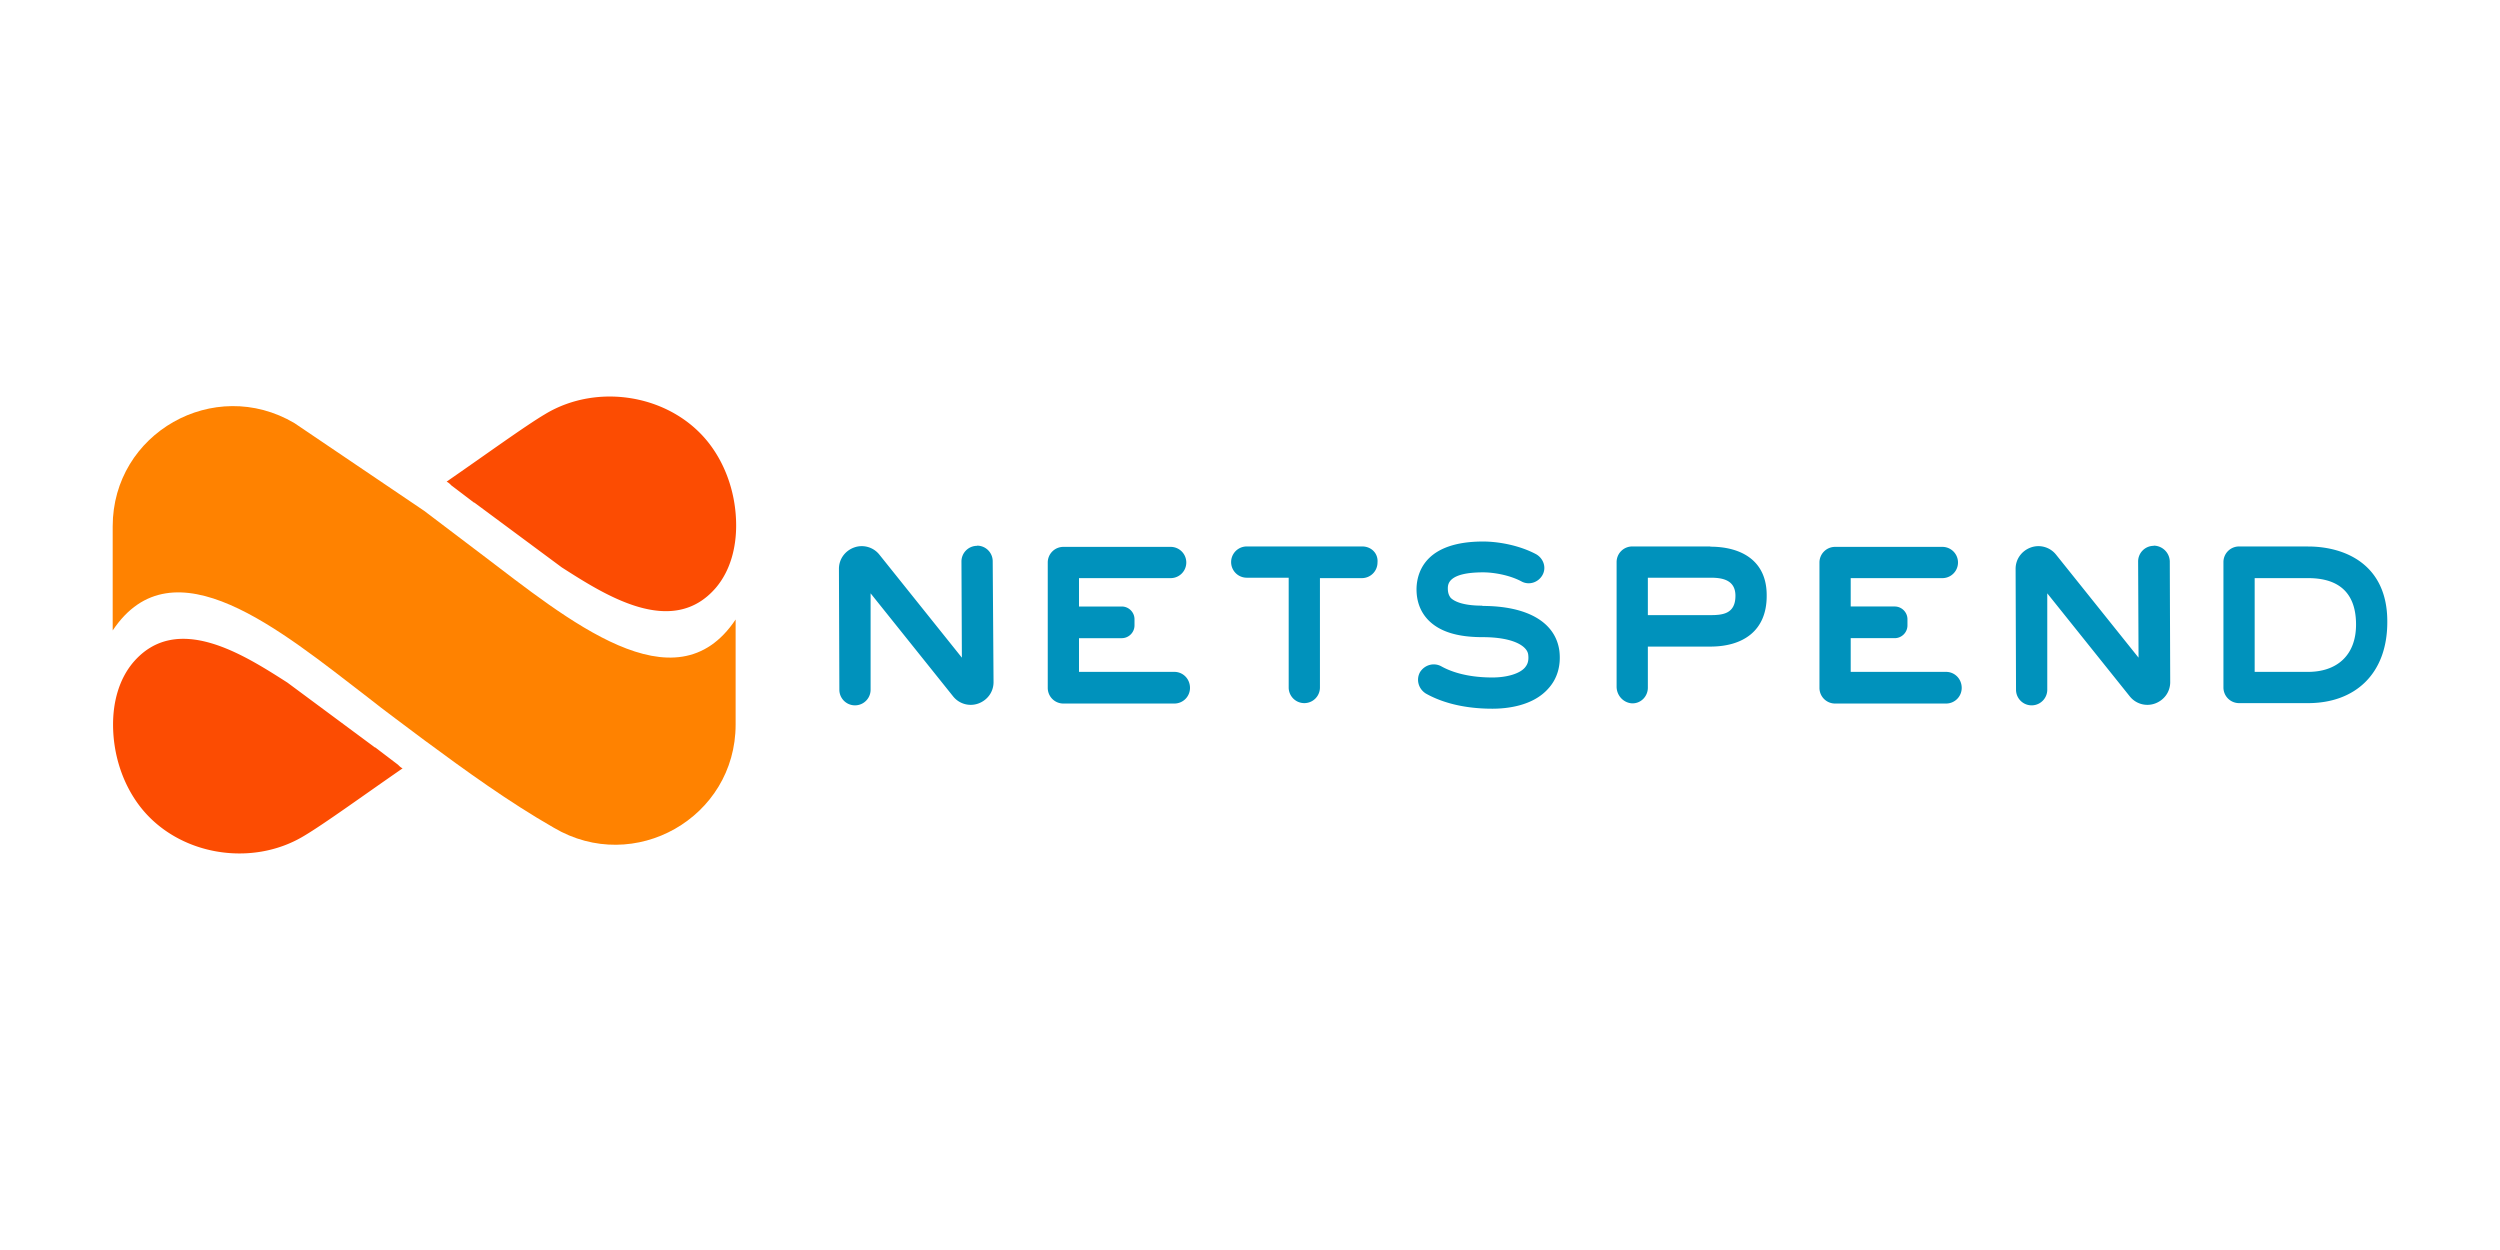
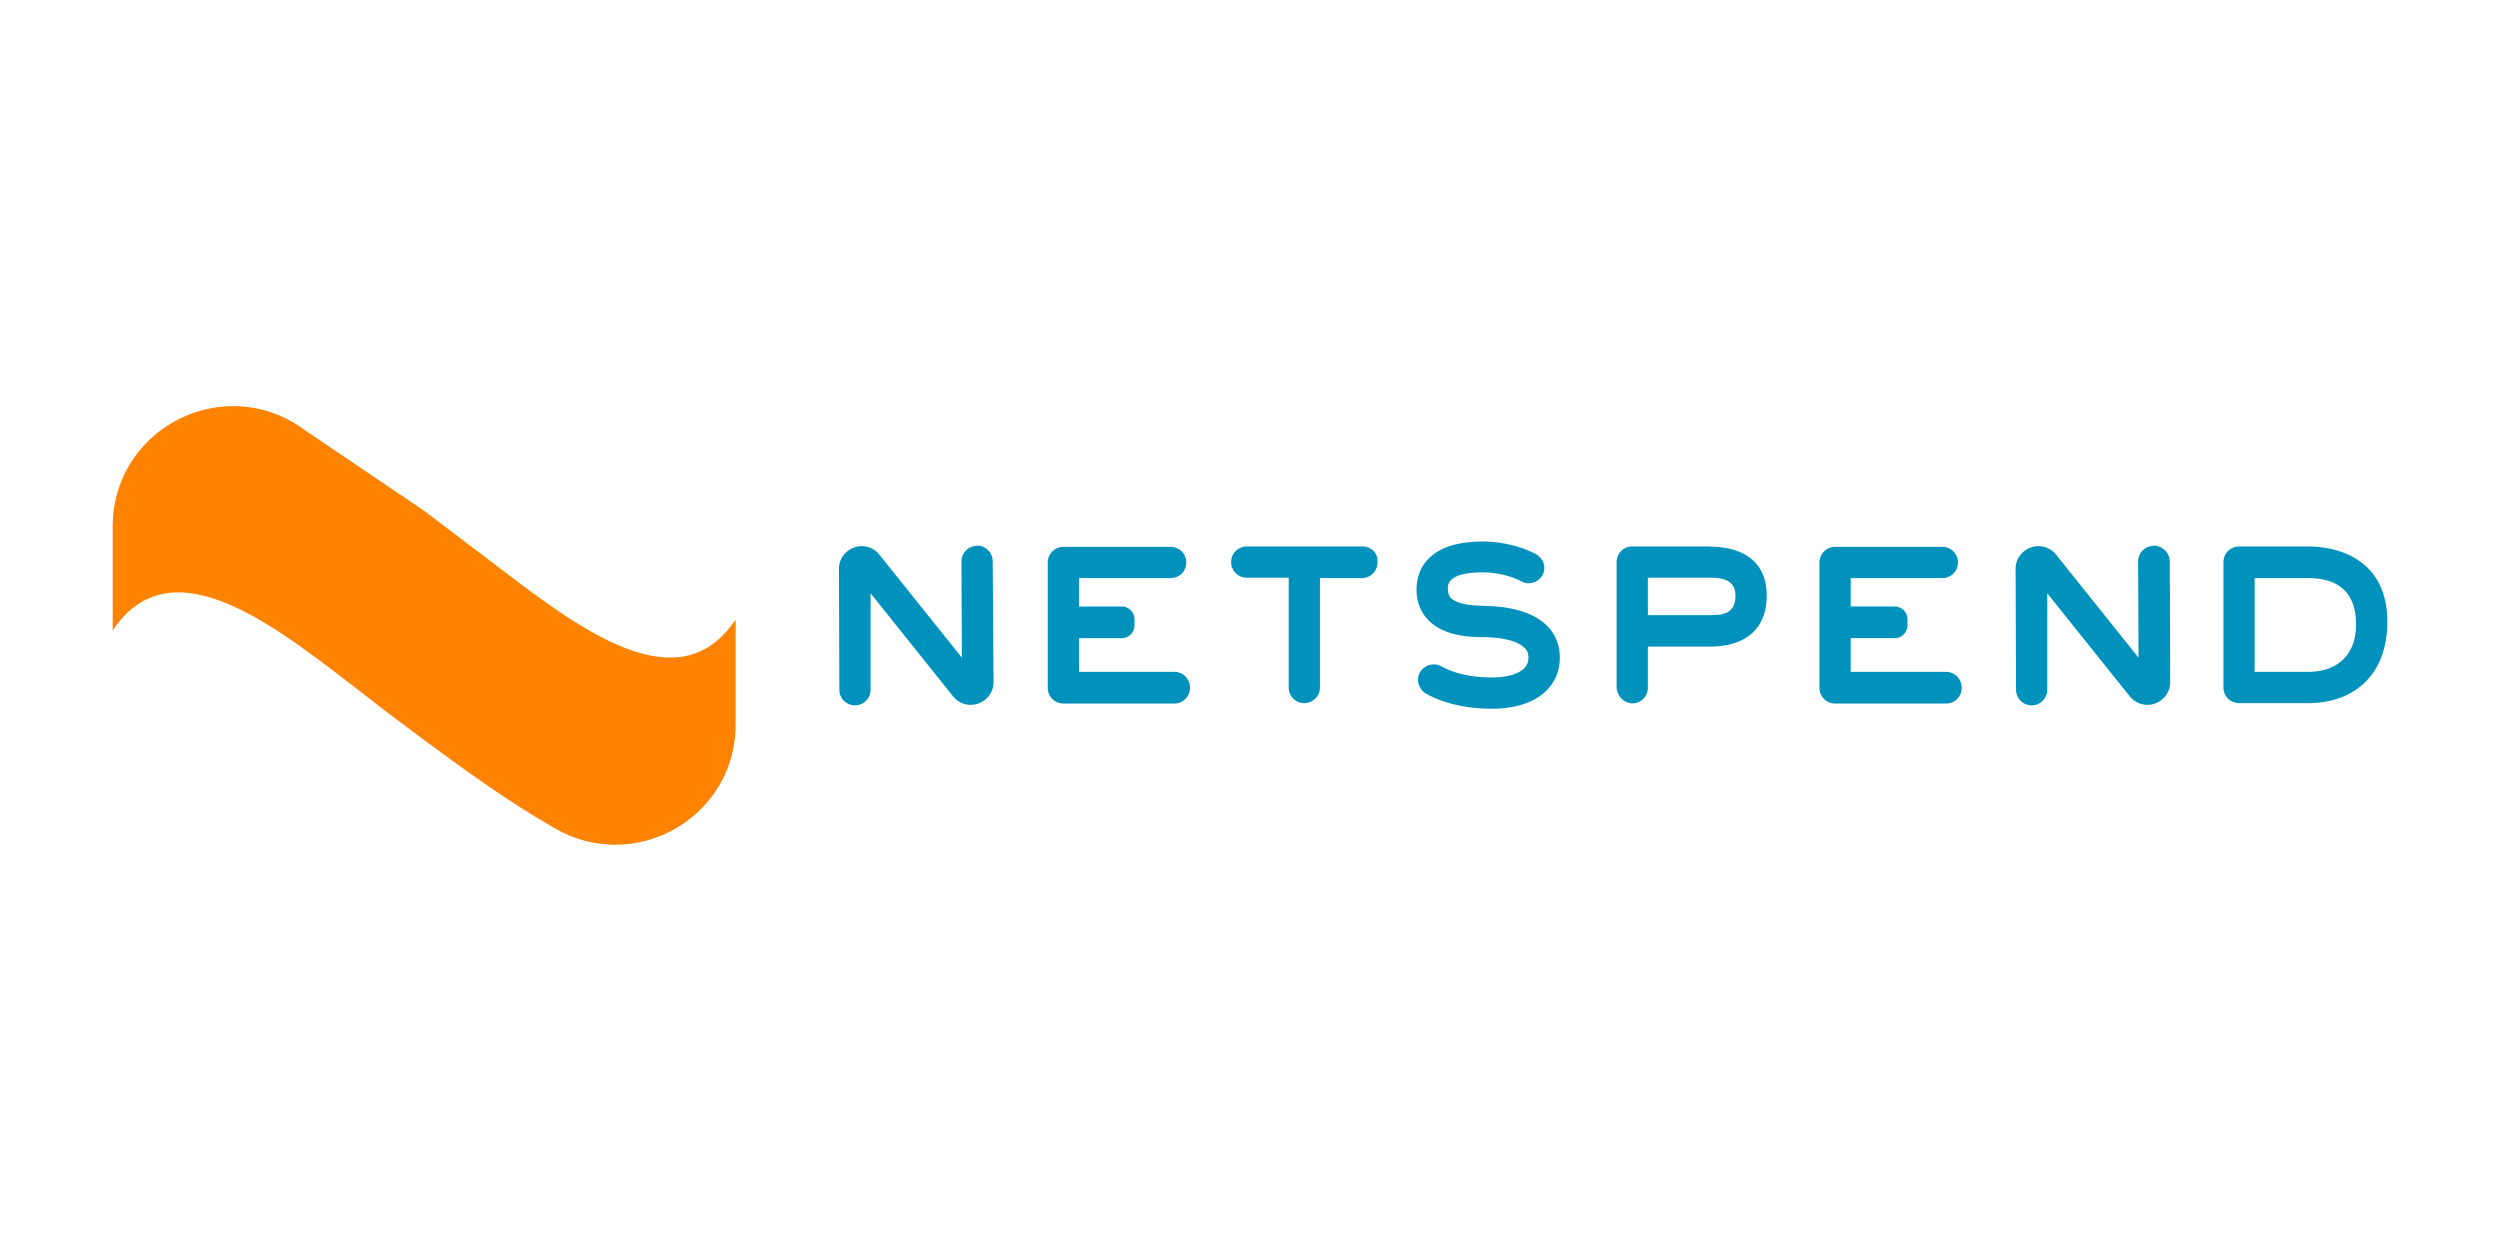
<svg xmlns="http://www.w3.org/2000/svg" width="120" height="60">
  <path d="M56.372 32.25h-4.58v-1.618h2.052c.335 0 .612-.276.612-.612v-.296c0-.335-.276-.612-.612-.612h-2.052V27.75h4.4a.75.75 0 1 0 0-1.5h-5.15a.75.75 0 0 0-.75.75v6.02a.75.75 0 0 0 .75.75h5.328a.75.75 0 0 0 .75-.75c0-.434-.335-.77-.75-.77zm9.018-6.02h-5.546a.75.75 0 1 0 0 1.5h2.013V33a.75.75 0 1 0 1.5 0v-5.25h2.013a.75.75 0 0 0 .75-.75c.04-.434-.296-.77-.73-.77zm45.4 0h-3.315a.75.75 0 0 0-.75.75V33a.75.75 0 0 0 .75.75h3.315c2.25 0 3.8-1.4 3.8-3.888.02-2.783-2.052-3.63-3.8-3.63zm0 6.02h-2.566v-4.5h2.566c1.184 0 2.3.454 2.3 2.23 0 1.52-.967 2.27-2.3 2.27zm-28.693-6.02h-3.75a.75.75 0 0 0-.75.75v5.98c0 .414.316.77.73.8.434.02.77-.335.77-.75v-1.974h3c1.56 0 2.704-.75 2.704-2.427.02-1.717-1.243-2.368-2.704-2.368zm0 3.296h-3V27.73h3c.533 0 1.204.08 1.204.868 0 .868-.612.928-1.204.928zM46.9 26.2a.75.75 0 0 0-.75.75l.02 4.618-3.967-4.954a1.08 1.08 0 0 0-1.204-.335c-.434.158-.73.553-.73 1.026l.02 5.802a.75.75 0 1 0 1.5 0V28.48l3.967 4.954a1.08 1.08 0 0 0 1.204.335c.434-.158.73-.553.73-1.026l-.04-5.802a.75.75 0 0 0-.75-.75zm56.48 0a.75.75 0 0 0-.75.75l.02 4.618-3.967-4.954a1.08 1.08 0 0 0-1.204-.335c-.434.158-.73.553-.73 1.026l.02 5.802a.75.75 0 1 0 1.5 0V28.48l3.967 4.954a1.08 1.08 0 0 0 1.204.335c.434-.158.73-.553.73-1.026l-.02-5.802a.78.78 0 0 0-.77-.75zm-32.226 2.872c-1.006 0-1.38-.237-1.52-.375-.06-.08-.138-.197-.138-.454 0-.217.04-.77 1.697-.77.474 0 1.243.118 1.835.434.355.197.8.06 1.006-.296s.06-.8-.296-1.006c-.85-.454-1.875-.612-2.546-.612-2.684 0-3.158 1.38-3.197 2.2-.02.612.158 1.145.553 1.56.533.553 1.38.83 2.605.83 1.54 0 2.15.454 2.2.83s-.08.533-.158.632c-.257.296-.868.474-1.56.474-1.322 0-2.092-.335-2.447-.533s-.8-.08-1.026.276c-.197.355-.08.8.276 1.026.592.335 1.618.73 3.197.73.67 0 1.934-.118 2.684-.967.434-.474.612-1.105.533-1.796-.178-1.38-1.52-2.17-3.7-2.17zm22.26 3.178h-4.58v-1.618h2.112c.335 0 .612-.276.612-.612v-.296c0-.335-.276-.612-.612-.612h-2.112V27.75h4.4a.75.75 0 1 0 0-1.5h-5.15a.75.75 0 0 0-.75.75v6.02a.75.75 0 0 0 .75.75h5.328a.75.75 0 0 0 .75-.75c0-.434-.335-.77-.75-.77z" fill="#0092bc" />
  <path d="M23.078 26.58l-2.718-2.06-6.226-4.21c-3.858-2.28-8.725.482-8.725 4.954v4.998c2.894-4.34 8.067 0 12.232 3.2.877.7 1.798 1.36 2.718 2.06 2.017 1.49 4.077 2.98 6.226 4.21 3.858 2.28 8.725-.482 8.725-4.954v-5.042c-2.894 4.34-8.067 0-12.232-3.157z" fill="#ff8200" />
-   <path d="M17.992 35.875l-4.2-3.113c-2.06-1.315-5.305-3.42-7.4-.965-.7.833-.965 1.93-.965 2.98 0 1.403.438 2.806 1.27 3.902 1.798 2.367 5.35 2.98 7.892 1.447.965-.57 2.894-1.973 4.735-3.244-.088-.044-.132-.088-.22-.175l-1.096-.833zm4.778-11.75l4.2 3.113c2.06 1.315 5.305 3.42 7.4.965.7-.833.965-1.93.965-2.98 0-1.403-.438-2.806-1.27-3.902-1.798-2.367-5.35-2.98-7.892-1.447-.965.57-2.894 1.973-4.735 3.244a.77.77 0 0 1 .219.175l1.096.833z" fill="#fc4c02" />
</svg>